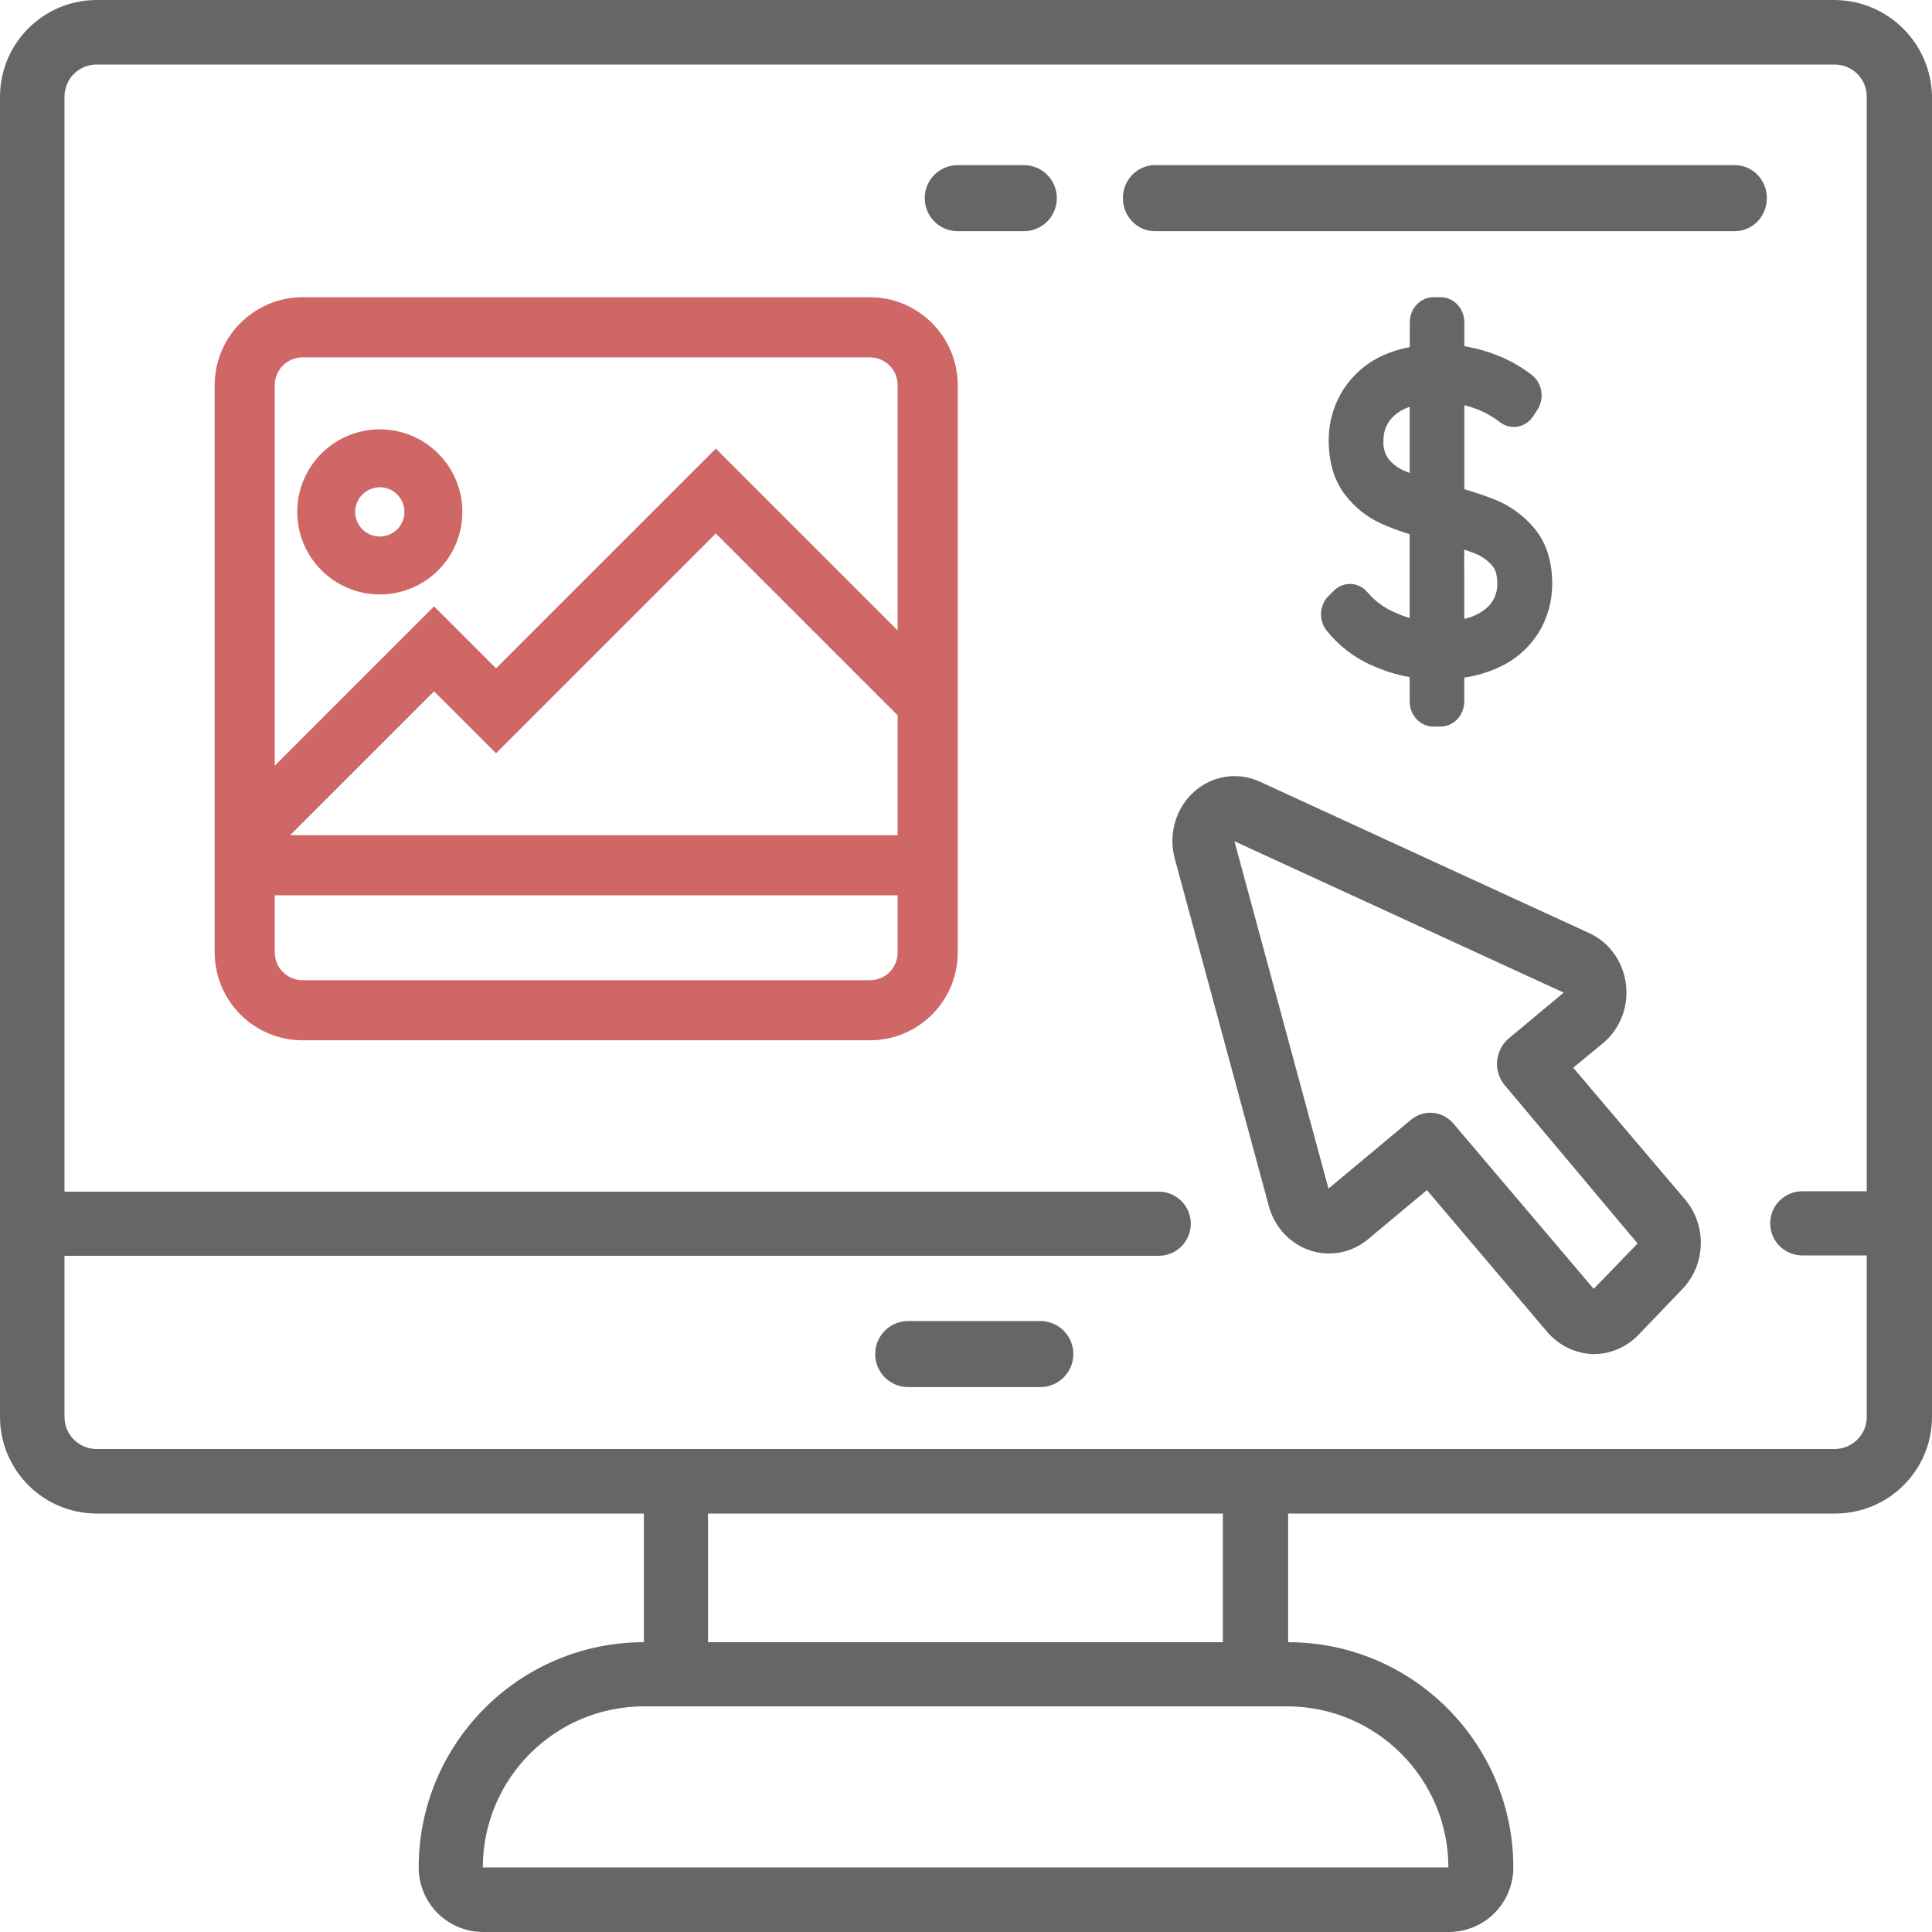
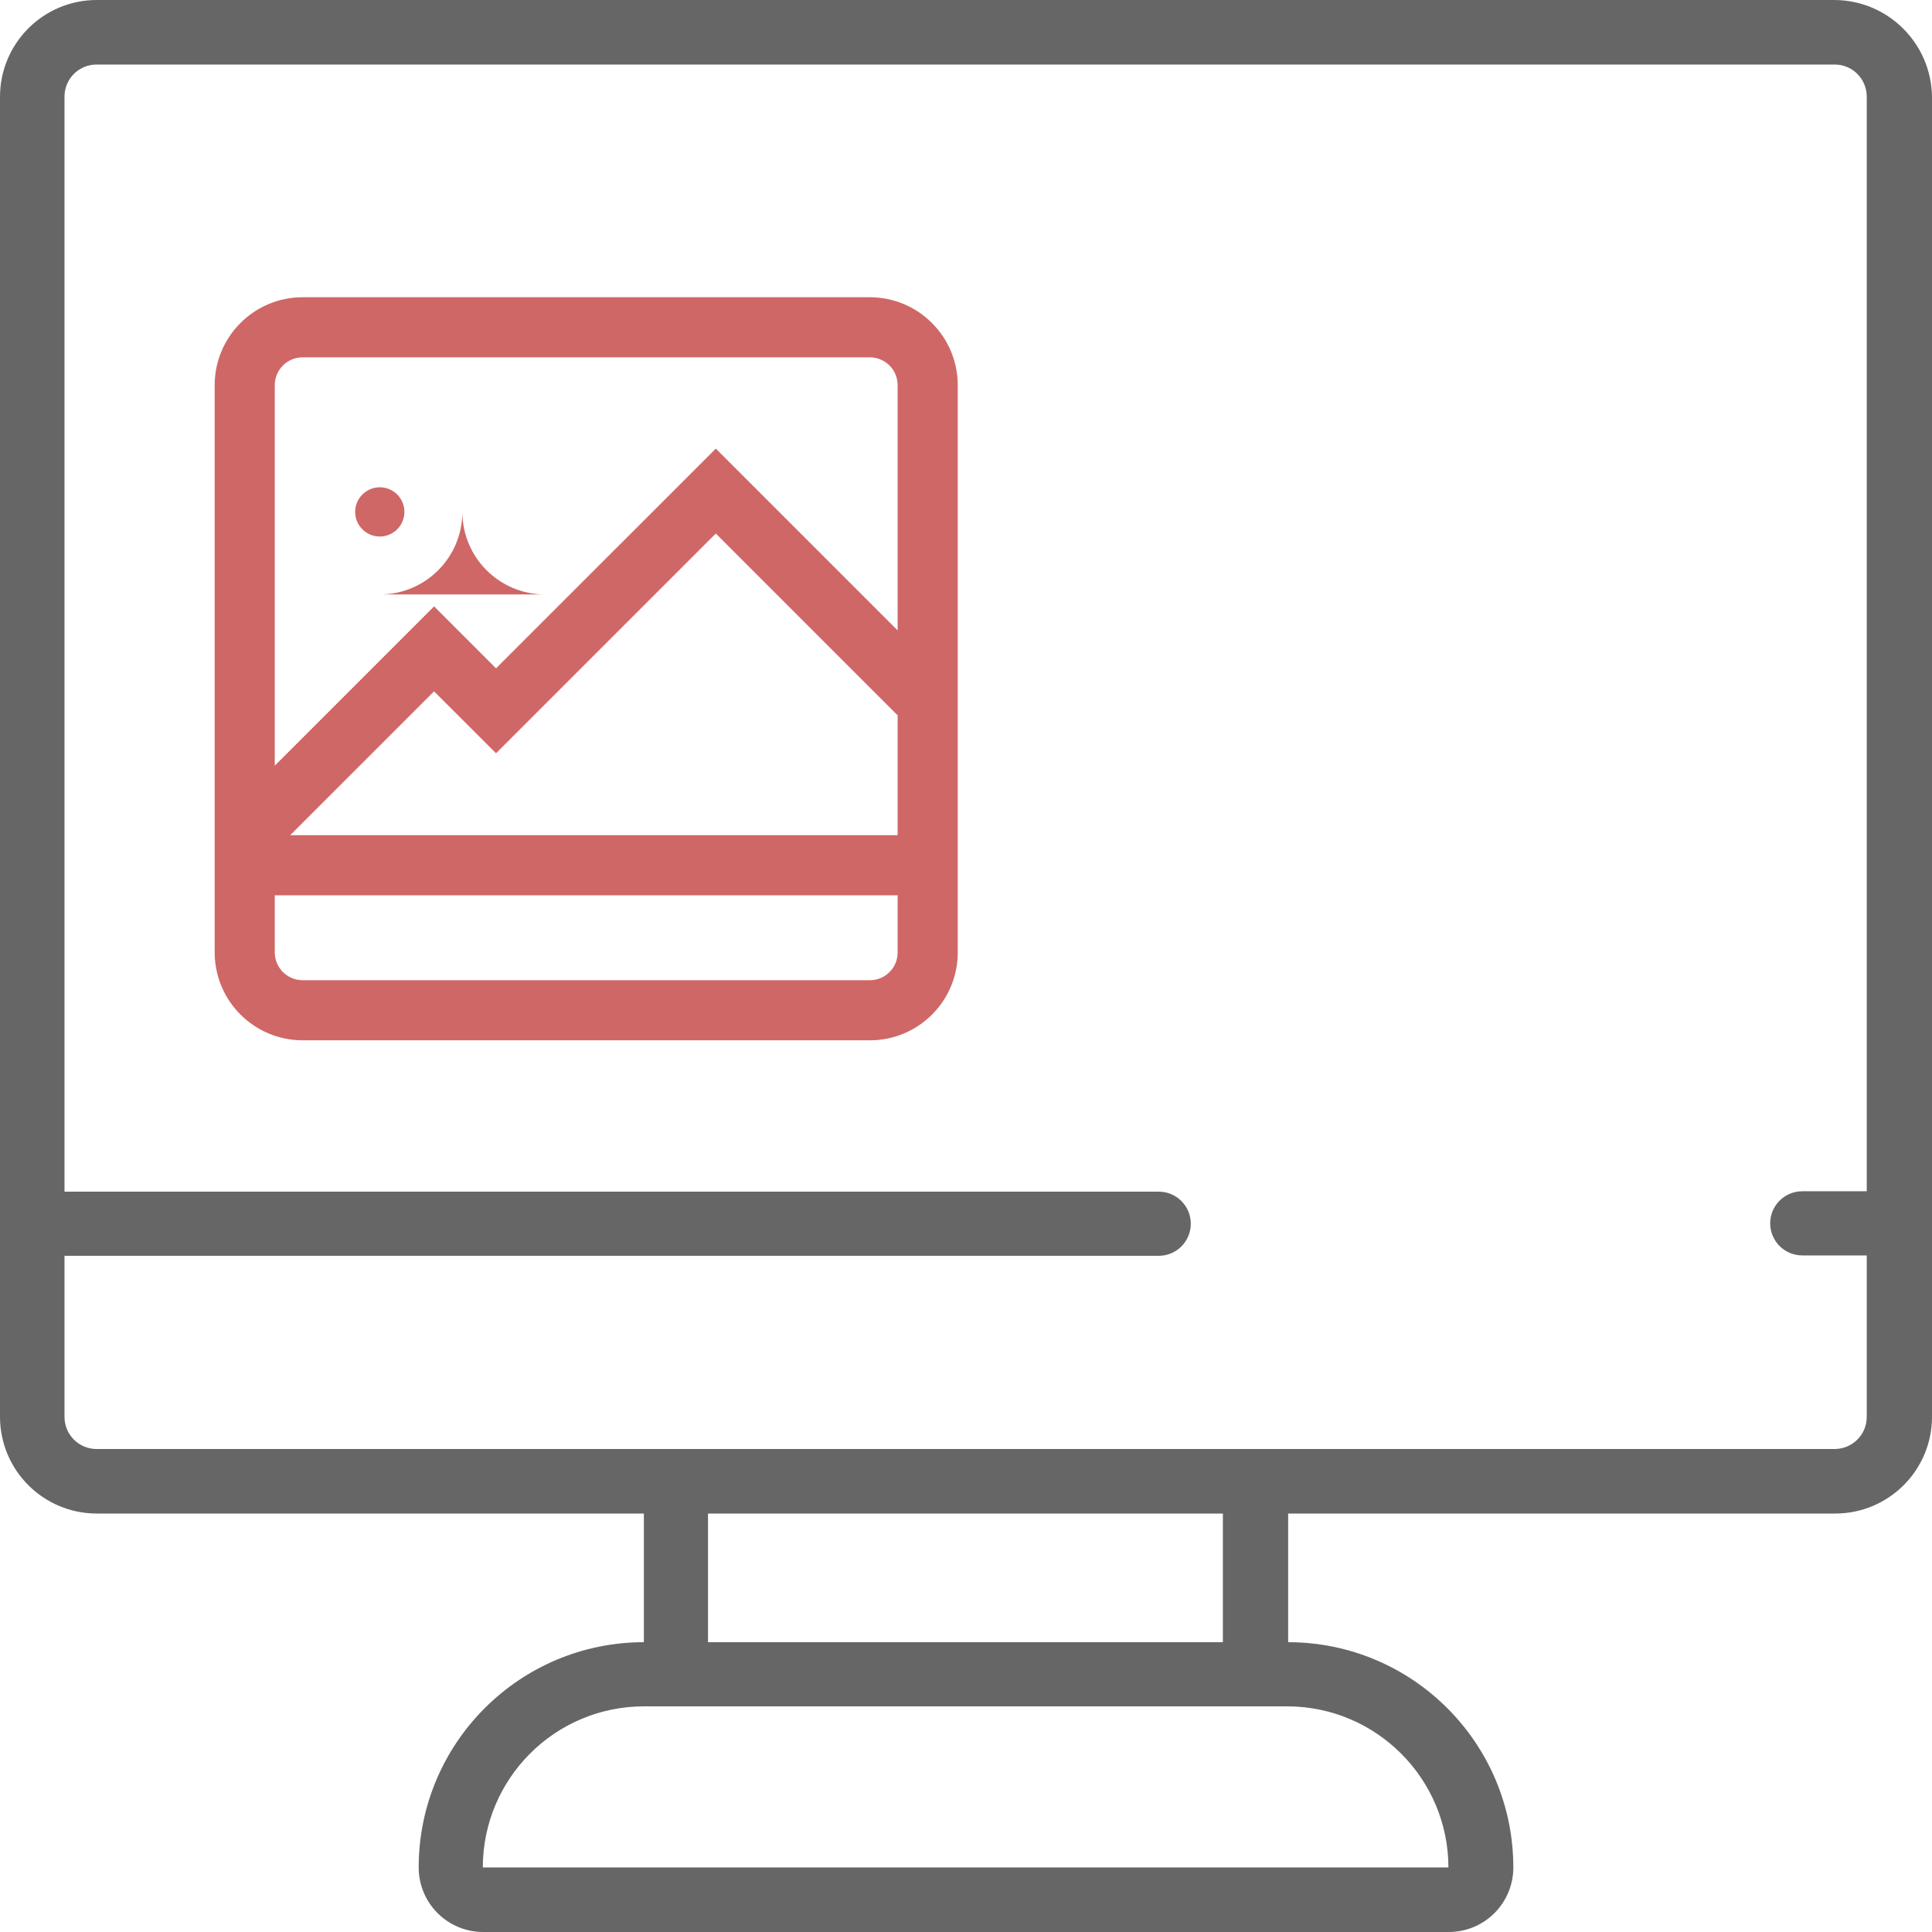
<svg xmlns="http://www.w3.org/2000/svg" width="117" height="117" viewBox="0 0 117 117">
  <g fill="none" fill-rule="evenodd">
    <g fill-rule="nonzero">
      <g>
        <path fill="#666" d="M111.107 0H5.847C2.622.006.008 2.622 0 5.85v79.958c.006 3.228 2.62 5.843 5.848 5.85h33.144v7.792c-7.53.004-13.633 6.11-13.637 13.642 0 1.037.411 2.031 1.144 2.764.732.733 1.726 1.144 2.762 1.144H87.74c1.036 0 2.03-.41 2.762-1.144.733-.733 1.144-1.727 1.144-2.764-.004-7.533-6.107-13.638-13.637-13.642v-7.792h33.144c3.227-.007 5.842-2.622 5.848-5.85V5.85c-.05-3.228-2.666-5.826-5.893-5.85zM87.716 113.092H29.239c.005-5.387 4.369-9.752 9.753-9.757h38.993c5.373.024 9.72 4.382 9.73 9.757zM74.056 99.45h-31.18v-7.792h31.18v7.792zm38.992-27.308h-3.906c-1.072 0-1.941.87-1.941 1.943s.869 1.942 1.941 1.942h3.906v9.758c.006.519-.196 1.018-.561 1.387-.365.37-.862.578-1.38.578H5.847c-.514 0-1.009-.204-1.373-.568-.364-.365-.568-.859-.568-1.374V76.05h66.267c1.072 0 1.941-.87 1.941-1.942 0-1.073-.87-1.943-1.941-1.943H3.906V5.85c0-.515.204-1.01.568-1.374.364-.365.859-.568 1.374-.568h105.259c.515 0 1.009.203 1.373.568.364.364.568.859.568 1.374v66.292z" transform="translate(-170 -2235) translate(170 2235)" />
-         <path fill="#666" d="M95.272 64.66l1.794-1.477c1.037-.854 1.568-2.212 1.4-3.578-.167-1.366-1.01-2.54-2.22-3.095l-19.938-9.166c-1.337-.625-2.901-.385-4.009.615-1.107 1.001-1.557 2.58-1.153 4.049l5.694 21.034c.346 1.27 1.28 2.275 2.486 2.679 1.206.404 2.526.152 3.517-.67l3.567-2.98 7.289 8.59c.698.81 1.68 1.294 2.725 1.339h.11c1.005-.001 1.969-.416 2.681-1.154l2.68-2.794c1.402-1.468 1.48-3.815.178-5.38l-6.801-8.012zm1.24 13.392l-8.485-9.997c-.663-.792-1.809-.894-2.592-.231l-4.984 4.156-5.694-21.034 19.939 9.166-3.323 2.77c-.401.338-.657.829-.71 1.363-.047.538.121 1.073.466 1.478l8.042 9.581-2.659 2.748zM62.006 10h-4.012C56.893 10 56 10.895 56 12s.893 2 1.994 2h4.012C63.107 14 64 13.105 64 12s-.893-2-1.994-2zM105.057 10H69.943C68.87 10 68 10.895 68 12s.87 2 1.943 2h35.114c1.073 0 1.943-.895 1.943-2s-.87-2-1.943-2zM63.004 80h-8.008C53.894 80 53 80.895 53 82s.894 2 1.996 2h8.008C64.106 84 65 83.105 65 82s-.894-2-1.996-2zM84.449 37.076c-.611-.257-1.16-.658-1.604-1.172-.252-.318-.616-.512-1.006-.537-.39-.025-.773.12-1.06.403l-.32.319c-.553.545-.614 1.452-.14 2.074.75.942 1.704 1.676 2.78 2.138.727.332 1.49.568 2.27.703v1.472c0 .842.641 1.524 1.432 1.524h.44c.79 0 1.432-.682 1.432-1.524v-1.444c.736-.102 1.455-.317 2.134-.637.971-.441 1.801-1.174 2.387-2.11.53-.876.81-1.897.806-2.94 0-1.375-.372-2.51-1.101-3.375-.639-.754-1.437-1.335-2.328-1.697-.522-.213-1.147-.426-1.892-.647v-5.084c.159.04.317.085.476.136.601.193 1.168.493 1.676.886.312.243.704.34 1.085.271s.72-.3.939-.639l.253-.389c.435-.676.291-1.597-.326-2.086-.774-.6-1.635-1.06-2.548-1.364-.508-.175-1.028-.305-1.555-.39v-1.443c0-.842-.64-1.524-1.431-1.524h-.44c-.791 0-1.432.682-1.432 1.524v1.495c-1.322.253-2.4.785-3.213 1.587-1.087 1.037-1.705 2.519-1.698 4.072 0 1.317.332 2.419.988 3.281.589.768 1.345 1.371 2.203 1.756.558.247 1.13.46 1.71.635v5.073c-.314-.09-.62-.205-.917-.347zm4.22-3.793c.241.082.457.162.66.234.405.159.768.42 1.057.762.073.087.29.35.29 1.062.015.604-.251 1.176-.71 1.53-.38.306-.821.512-1.289.603l-.009-4.19zm-3.65-4.784c-.377-.162-.71-.42-.969-.753-.201-.304-.296-.674-.269-1.045-.021-.59.22-1.156.65-1.528.274-.245.594-.427.938-.532v4.006c-.119-.049-.236-.098-.35-.148z" transform="translate(-170 -2235) translate(170 2235)" />
        <path fill="#CF6766" d="M52.676 18H18.324c-2.939.004-5.32 2.385-5.324 5.324v34.352c.004 2.939 2.385 5.32 5.324 5.324h34.375c2.932-.01 5.304-2.391 5.301-5.324V23.324c-.004-2.939-2.385-5.32-5.324-5.324zm1.684 32.578H17.575l8.711-8.71 3.754 3.75L43.349 32.31 54.36 43.32v7.257zM18.324 21.64h34.352c.93.001 1.683.754 1.684 1.684v14.853l-11.011-11.01-13.31 13.308-3.753-3.754-9.646 9.646V23.324c.001-.93.754-1.683 1.684-1.684zm34.375 37.72H18.324c-.93-.001-1.683-.754-1.684-1.684v-3.458h37.72v3.458c.005.923-.738 1.676-1.66 1.684z" transform="translate(-170 -2235) translate(170 2235)" />
-         <path fill="#CF6766" d="M23 36c2.761 0 5-2.239 5-5s-2.239-5-5-5-5 2.239-5 5c.004 2.76 2.24 4.996 5 5zm0-6.491c.824 0 1.491.667 1.491 1.491 0 .824-.667 1.491-1.491 1.491-.824 0-1.491-.667-1.491-1.491.001-.823.668-1.49 1.491-1.491z" transform="translate(-170 -2235) translate(170 2235)" />
+         <path fill="#CF6766" d="M23 36c2.761 0 5-2.239 5-5c.004 2.76 2.24 4.996 5 5zm0-6.491c.824 0 1.491.667 1.491 1.491 0 .824-.667 1.491-1.491 1.491-.824 0-1.491-.667-1.491-1.491.001-.823.668-1.49 1.491-1.491z" transform="translate(-170 -2235) translate(170 2235)" />
      </g>
    </g>
  </g>
</svg>